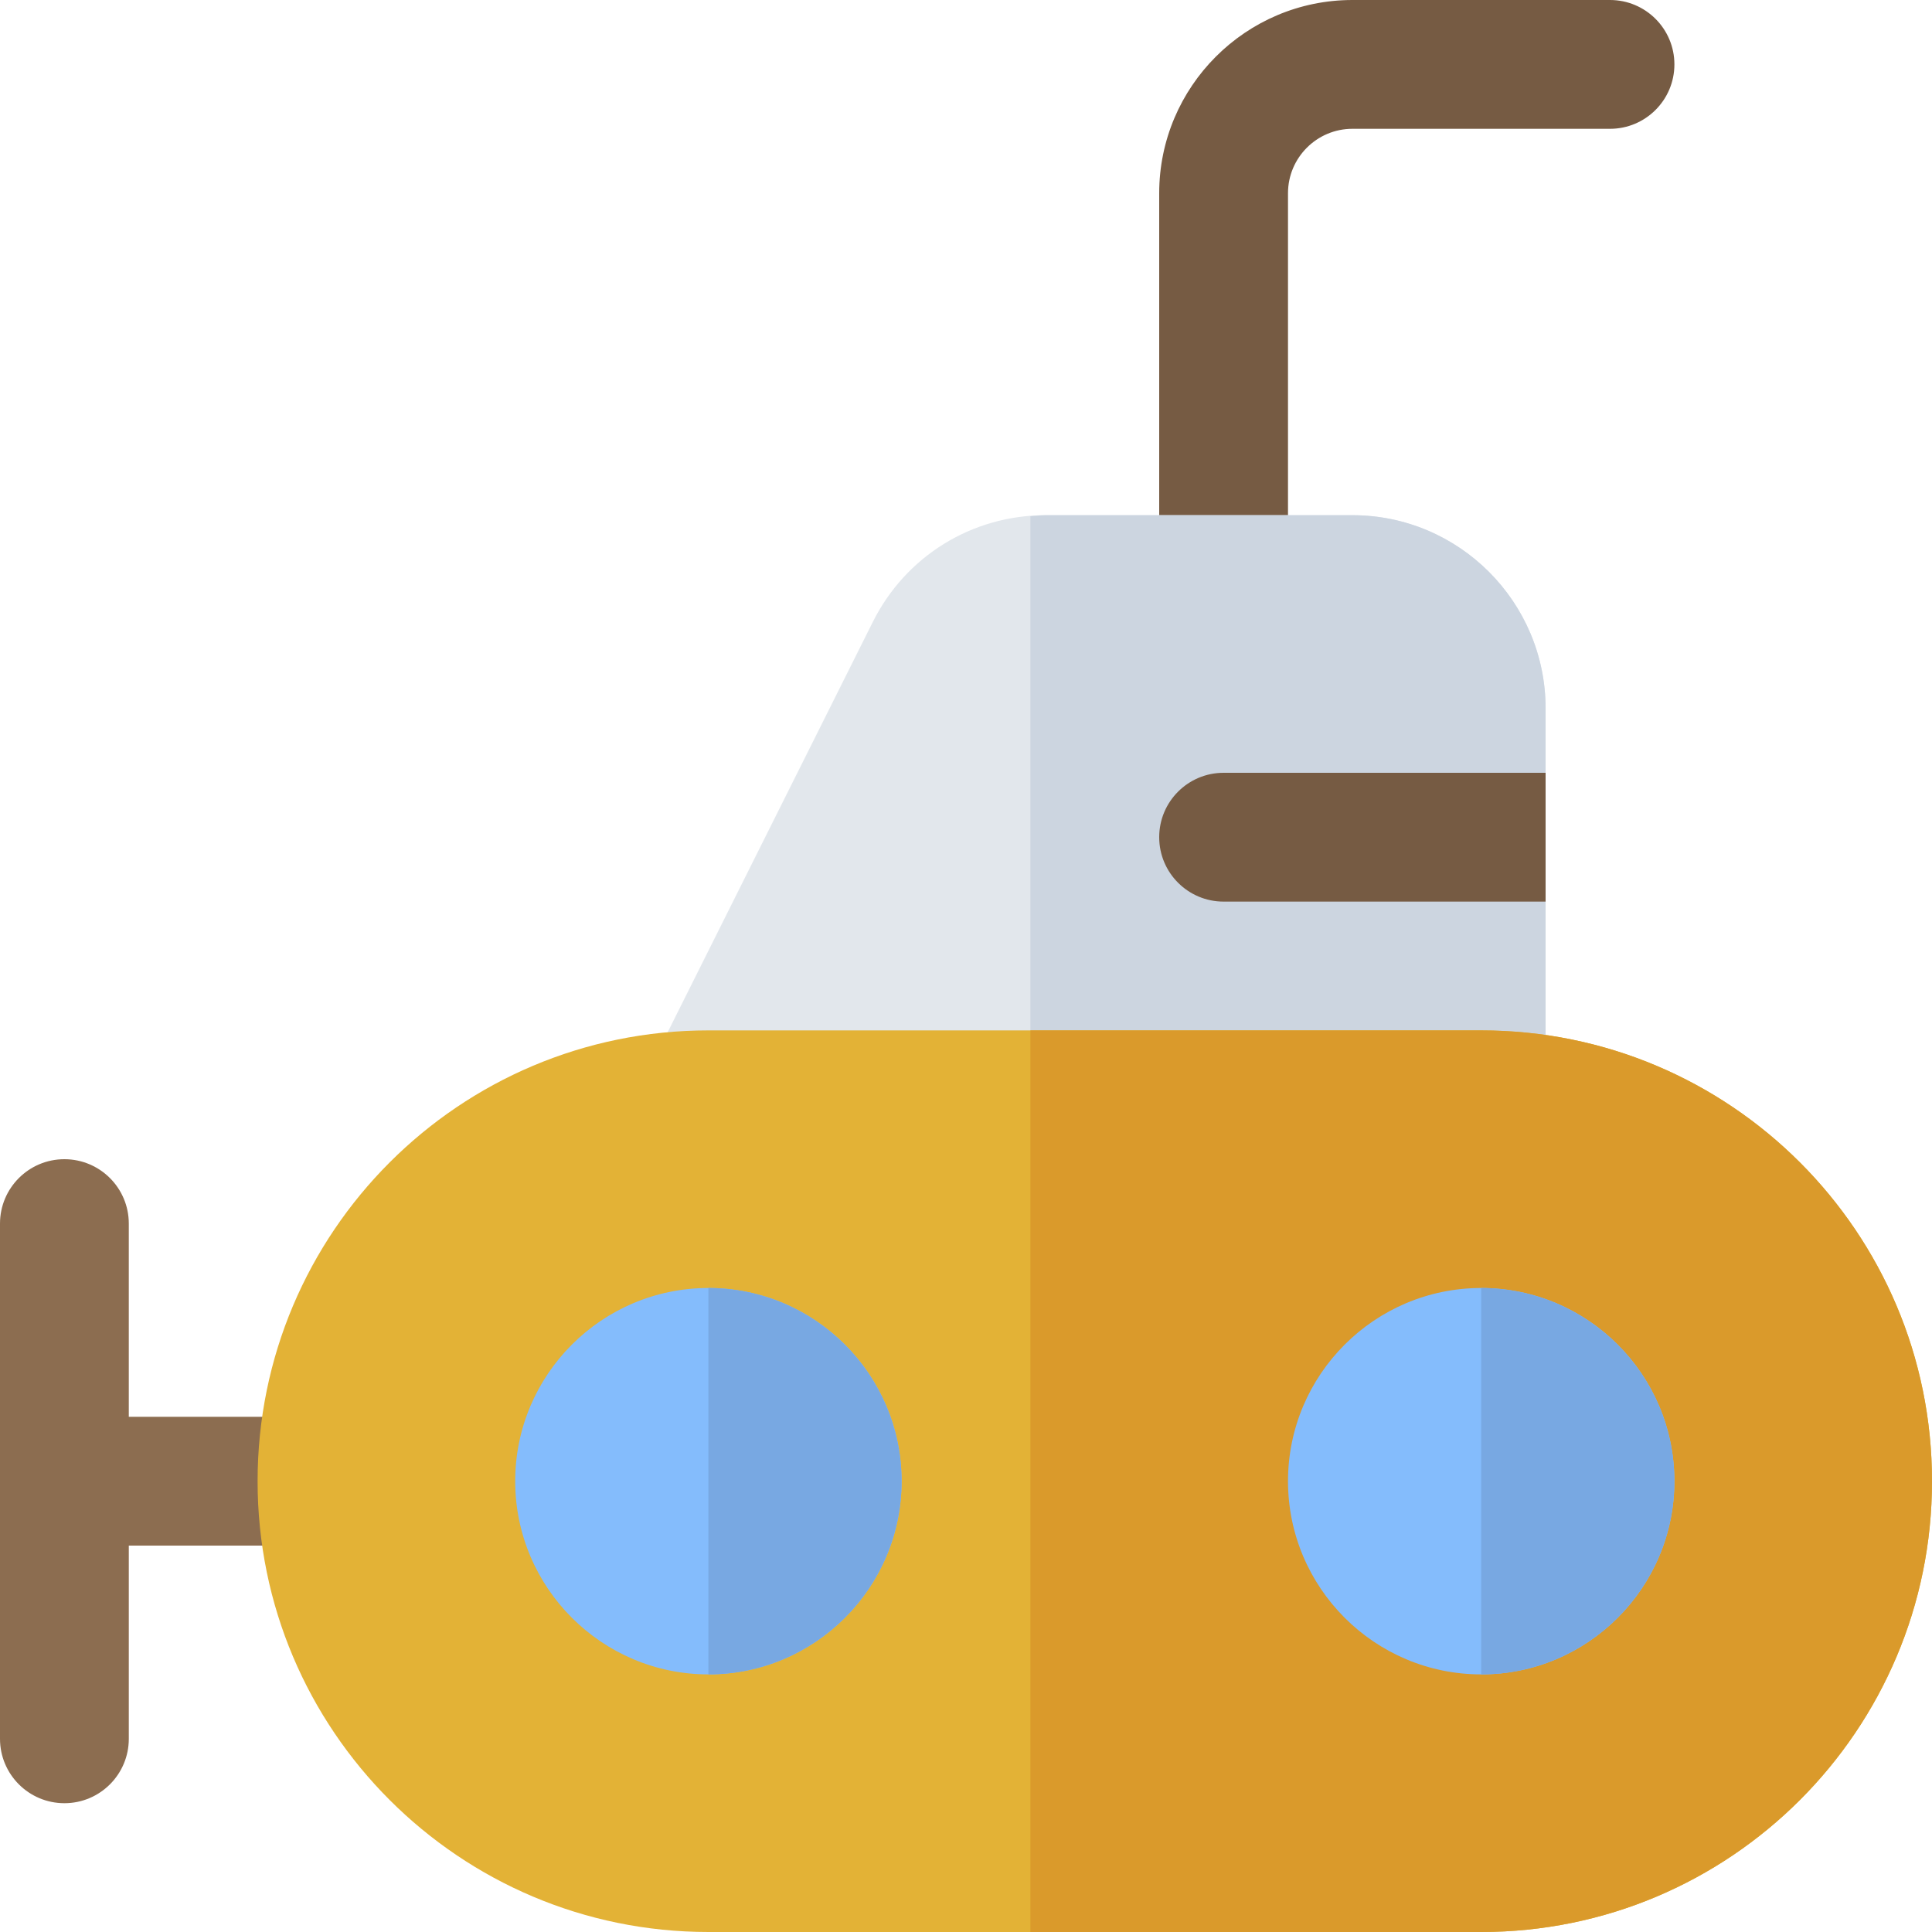
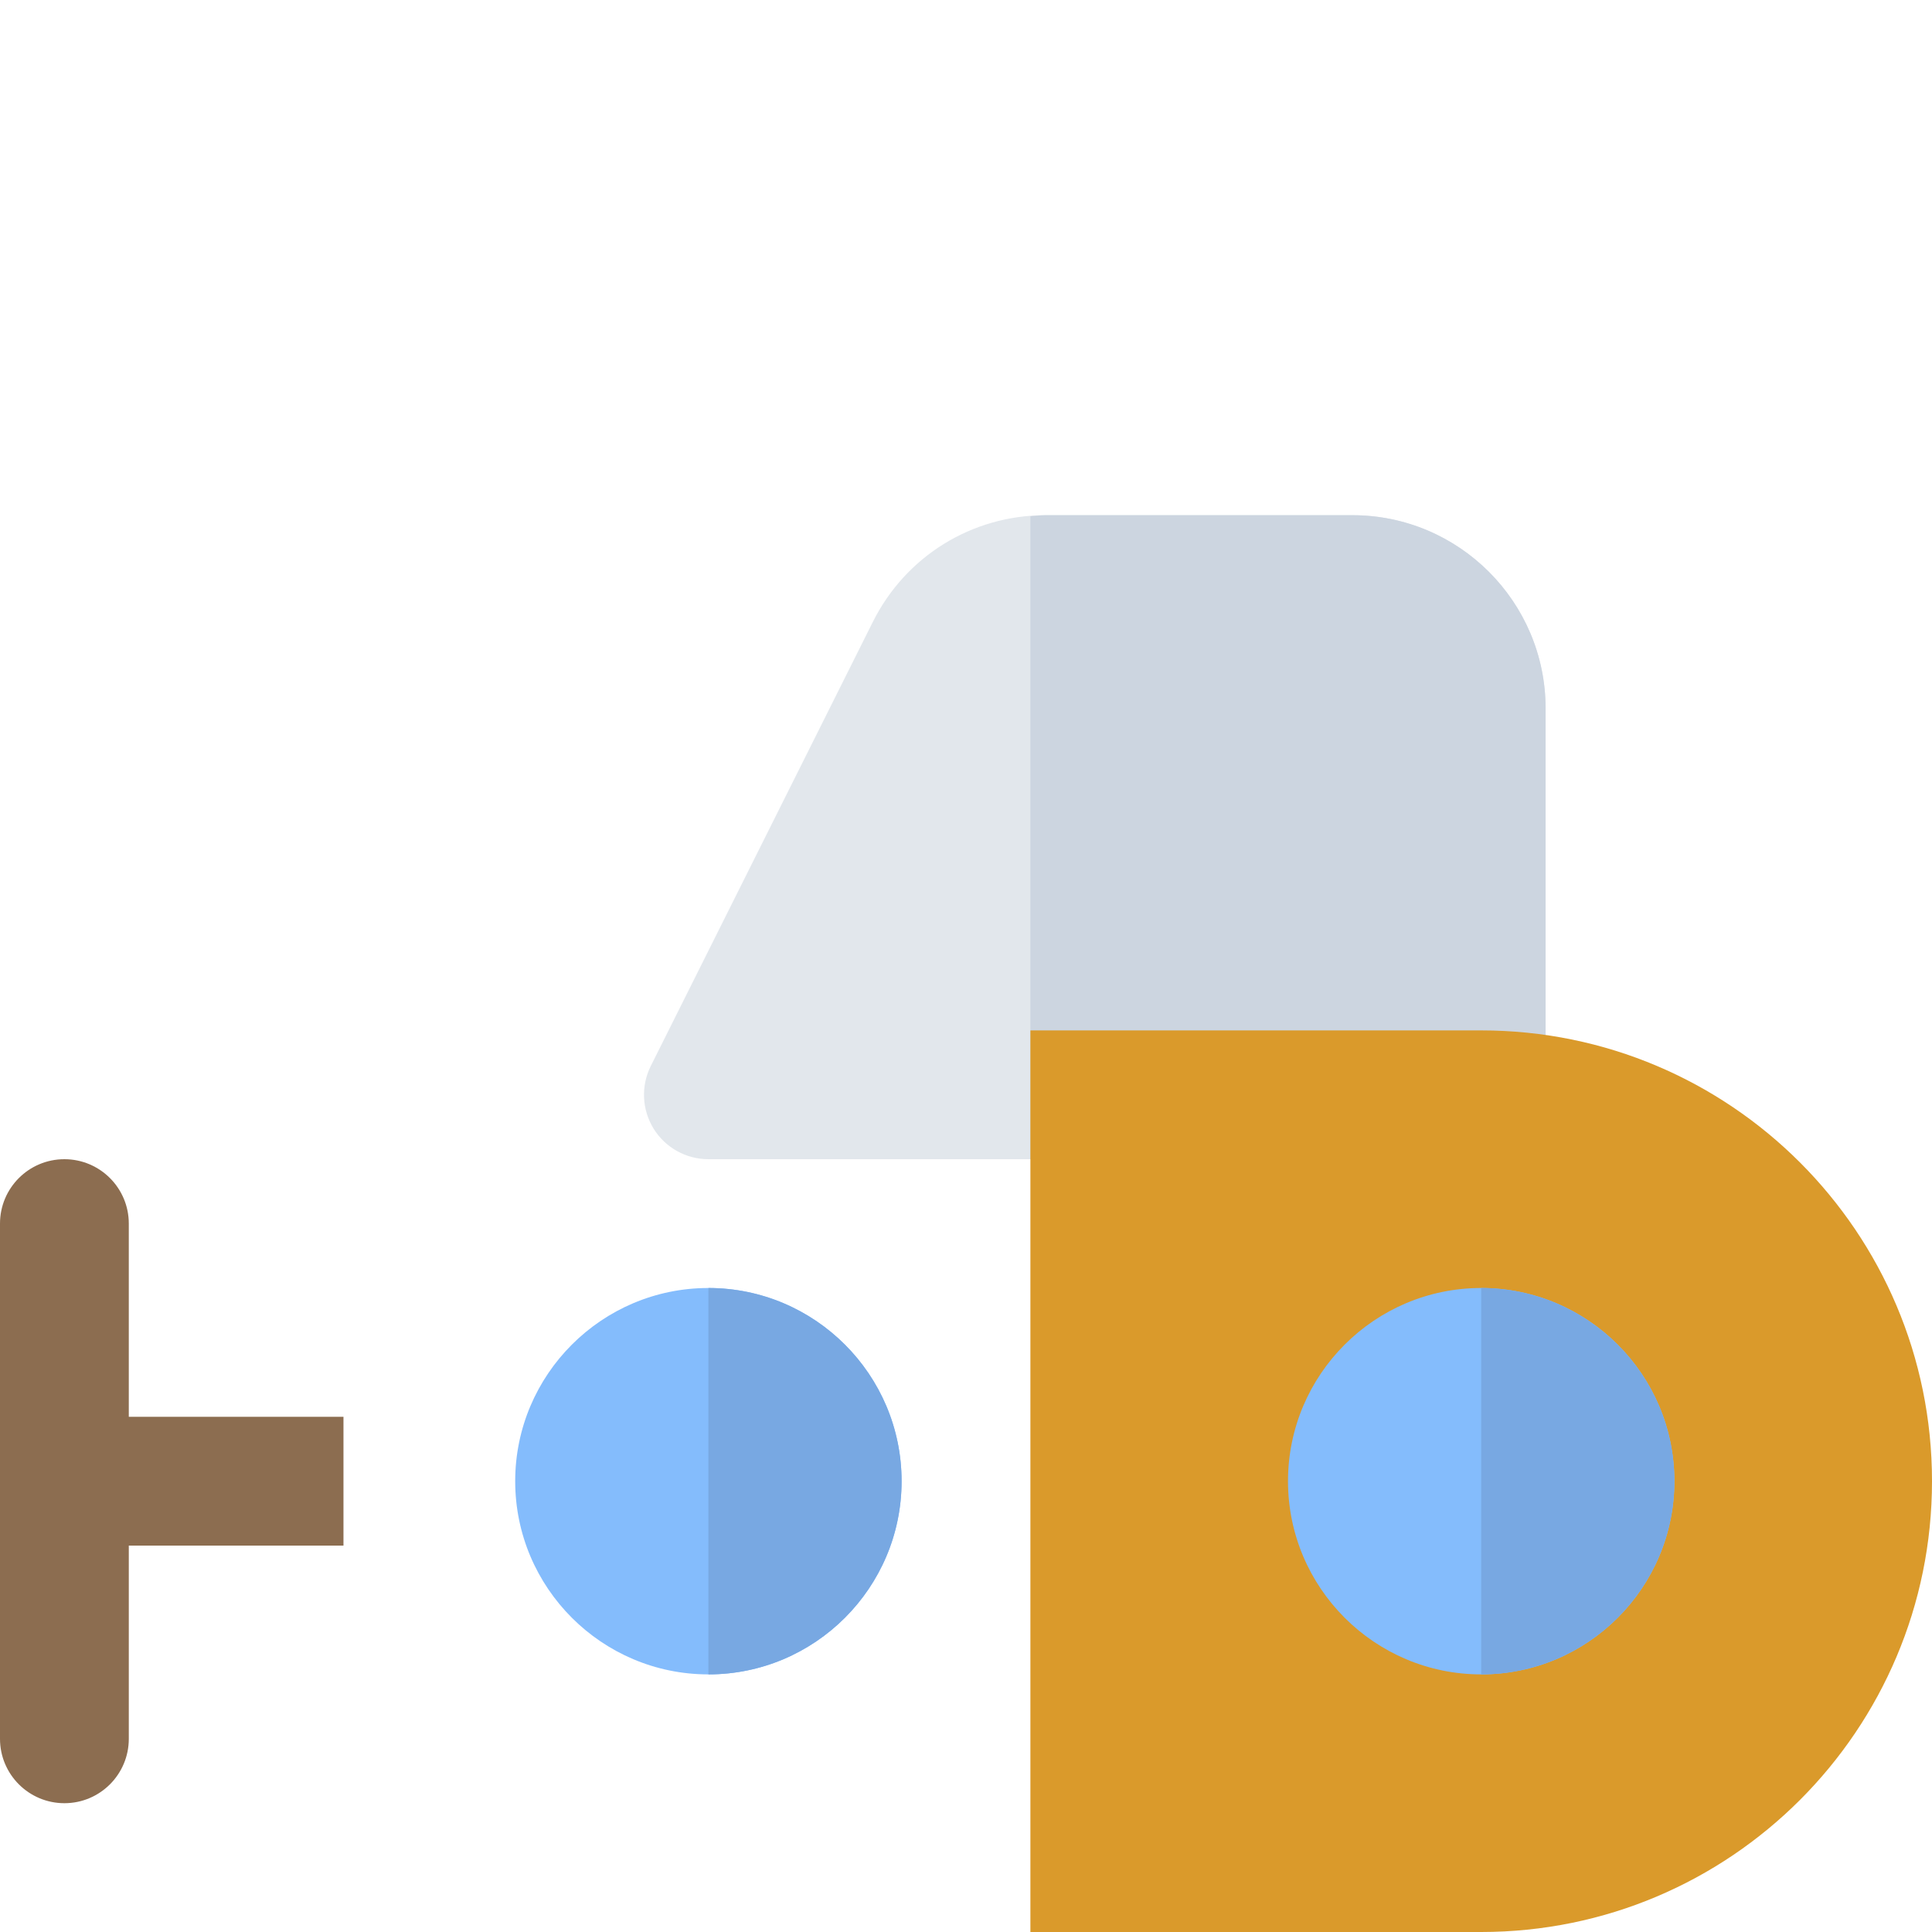
<svg xmlns="http://www.w3.org/2000/svg" version="1.1" id="Layer_1" x="0px" y="0px" viewBox="0 0 512 512" style="enable-background:new 0 0 512 512;" xml:space="preserve">
-   <path style="fill:#765B43;" d="M324.267,170.667c-9.422,0-17.067-7.639-17.067-17.067V51.2c0-28.233,22.967-51.2,51.2-51.2h68.267  c9.422,0,17.067,7.639,17.067,17.067s-7.645,17.067-17.067,17.067H358.4c-9.411,0-17.067,7.656-17.067,17.067v102.4  C341.333,163.028,333.689,170.667,324.267,170.667z" />
  <path style="fill:#E2E7EC;" d="M392.533,307.2h-204.8c-5.911,0-11.411-3.061-14.523-8.094c-3.1-5.034-3.389-11.316-0.744-16.606  L231.3,164.833c8.722-17.456,26.278-28.3,45.8-28.3h81.3c28.233,0,51.2,22.967,51.2,51.2v102.4  C409.6,299.561,401.955,307.2,392.533,307.2z" />
  <path style="fill:#CCD5E0;" d="M358.4,136.533h-81.3c-1.364,0-2.692,0.175-4.033,0.279V307.2h119.467  c9.422,0,17.067-7.639,17.067-17.067v-102.4C409.6,159.501,386.633,136.533,358.4,136.533z" />
-   <path style="fill:#765B43;" d="M409.6,204.8h-85.333c-9.422,0-17.067,7.639-17.067,17.067c0,9.428,7.645,17.067,17.067,17.067H409.6  V204.8z" />
  <path style="fill:#8C6D50;" d="M91.022,375.467H34.133v-51.2c0-9.425-7.641-17.067-17.067-17.067S0,314.841,0,324.267V460.8  c0,9.425,7.641,17.067,17.067,17.067s17.067-7.641,17.067-17.067v-51.2h56.889V375.467z" />
-   <path style="fill:#E3B236;" d="M392.533,512h-204.8c-65.98,0-119.467-53.487-119.467-119.467l0,0  c0-65.98,53.487-119.467,119.467-119.467h204.8c65.98,0,119.467,53.487,119.467,119.467l0,0C512,458.513,458.513,512,392.533,512z" />
  <path style="fill:#DA9A2B;" d="M392.533,273.067H273.067V512h119.467C458.514,512,512,458.513,512,392.533  S458.514,273.067,392.533,273.067z" />
  <path style="fill:#84BCFC;" d="M187.733,443.733c-28.233,0-51.2-22.967-51.2-51.2c0-28.233,22.967-51.2,51.2-51.2  s51.2,22.967,51.2,51.2C238.933,420.766,215.966,443.733,187.733,443.733z" />
  <path style="fill:#78A8E2;" d="M238.933,392.533c0-28.233-22.967-51.2-51.2-51.2v102.4  C215.966,443.733,238.933,420.766,238.933,392.533z" />
  <path style="fill:#84BCFC;" d="M392.533,443.733c-28.233,0-51.2-22.967-51.2-51.2c0-28.233,22.967-51.2,51.2-51.2  c28.233,0,51.2,22.967,51.2,51.2C443.733,420.766,420.766,443.733,392.533,443.733z" />
  <path style="fill:#78A8E2;" d="M443.733,392.533c0-28.233-22.967-51.2-51.2-51.2v102.4  C420.766,443.733,443.733,420.766,443.733,392.533z" />
  <g>
</g>
  <g>
</g>
  <g>
</g>
  <g>
</g>
  <g>
</g>
  <g>
</g>
  <g>
</g>
  <g>
</g>
  <g>
</g>
  <g>
</g>
  <g>
</g>
  <g>
</g>
  <g>
</g>
  <g>
</g>
  <g>
</g>
</svg>